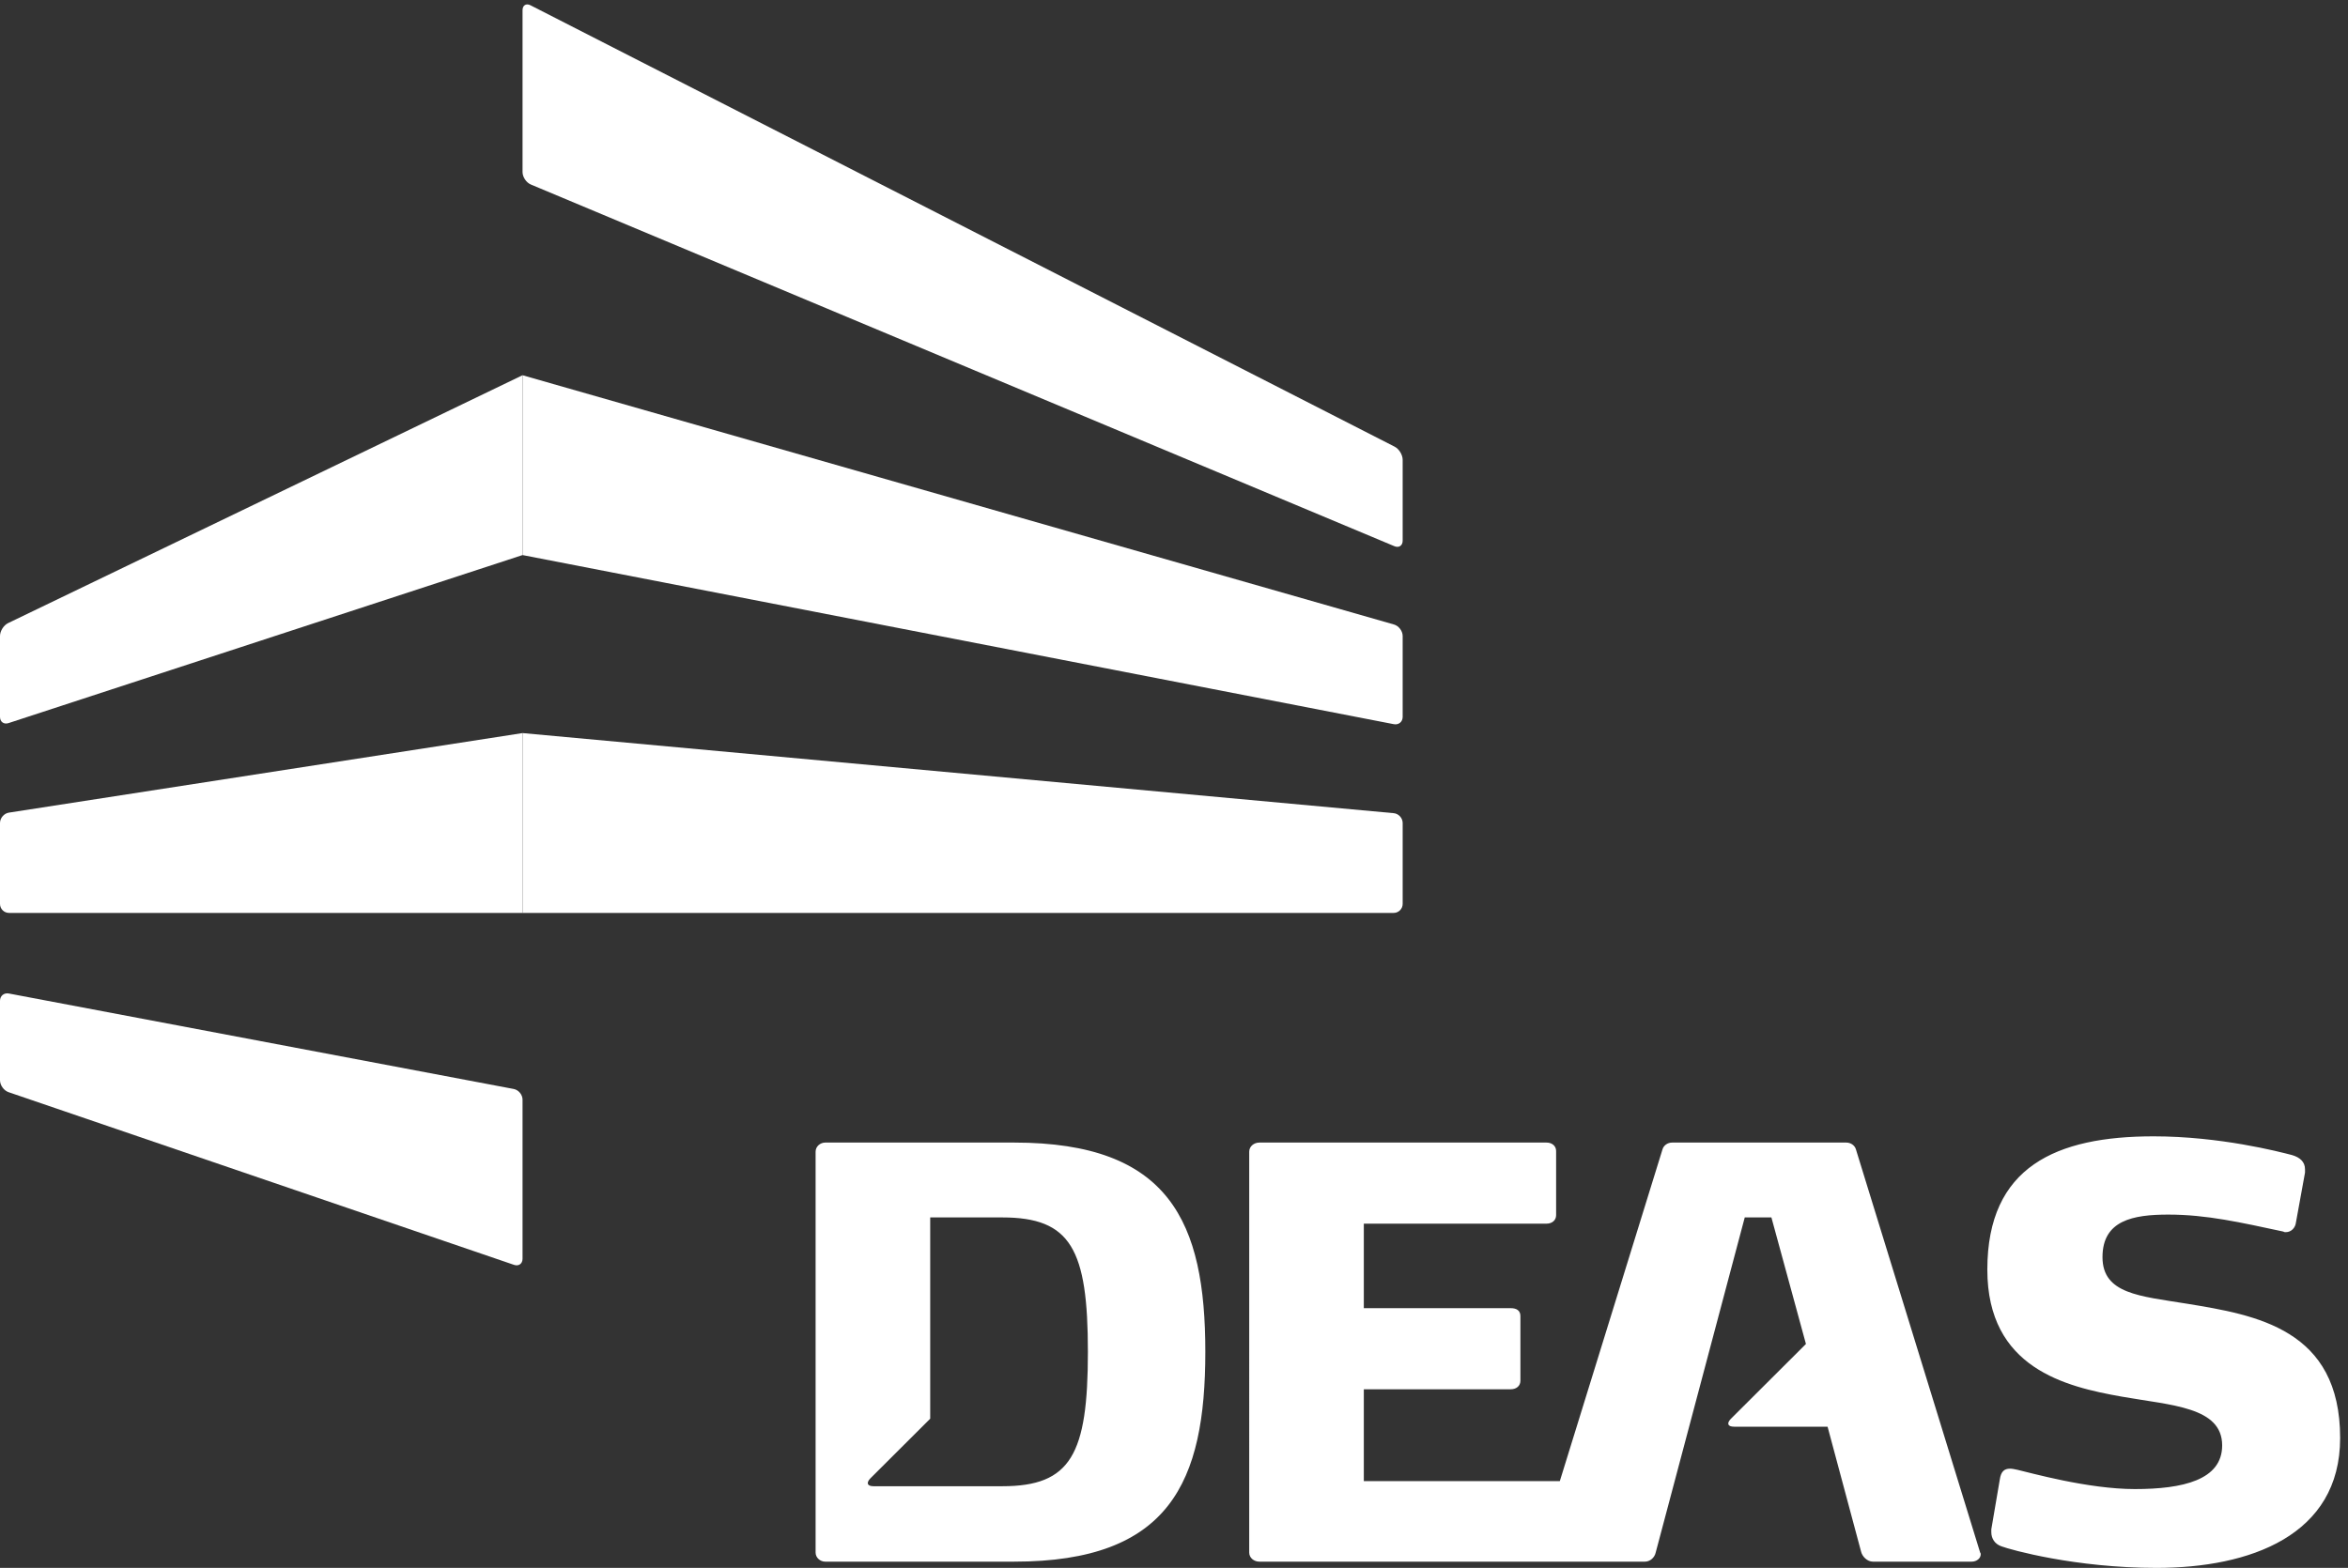
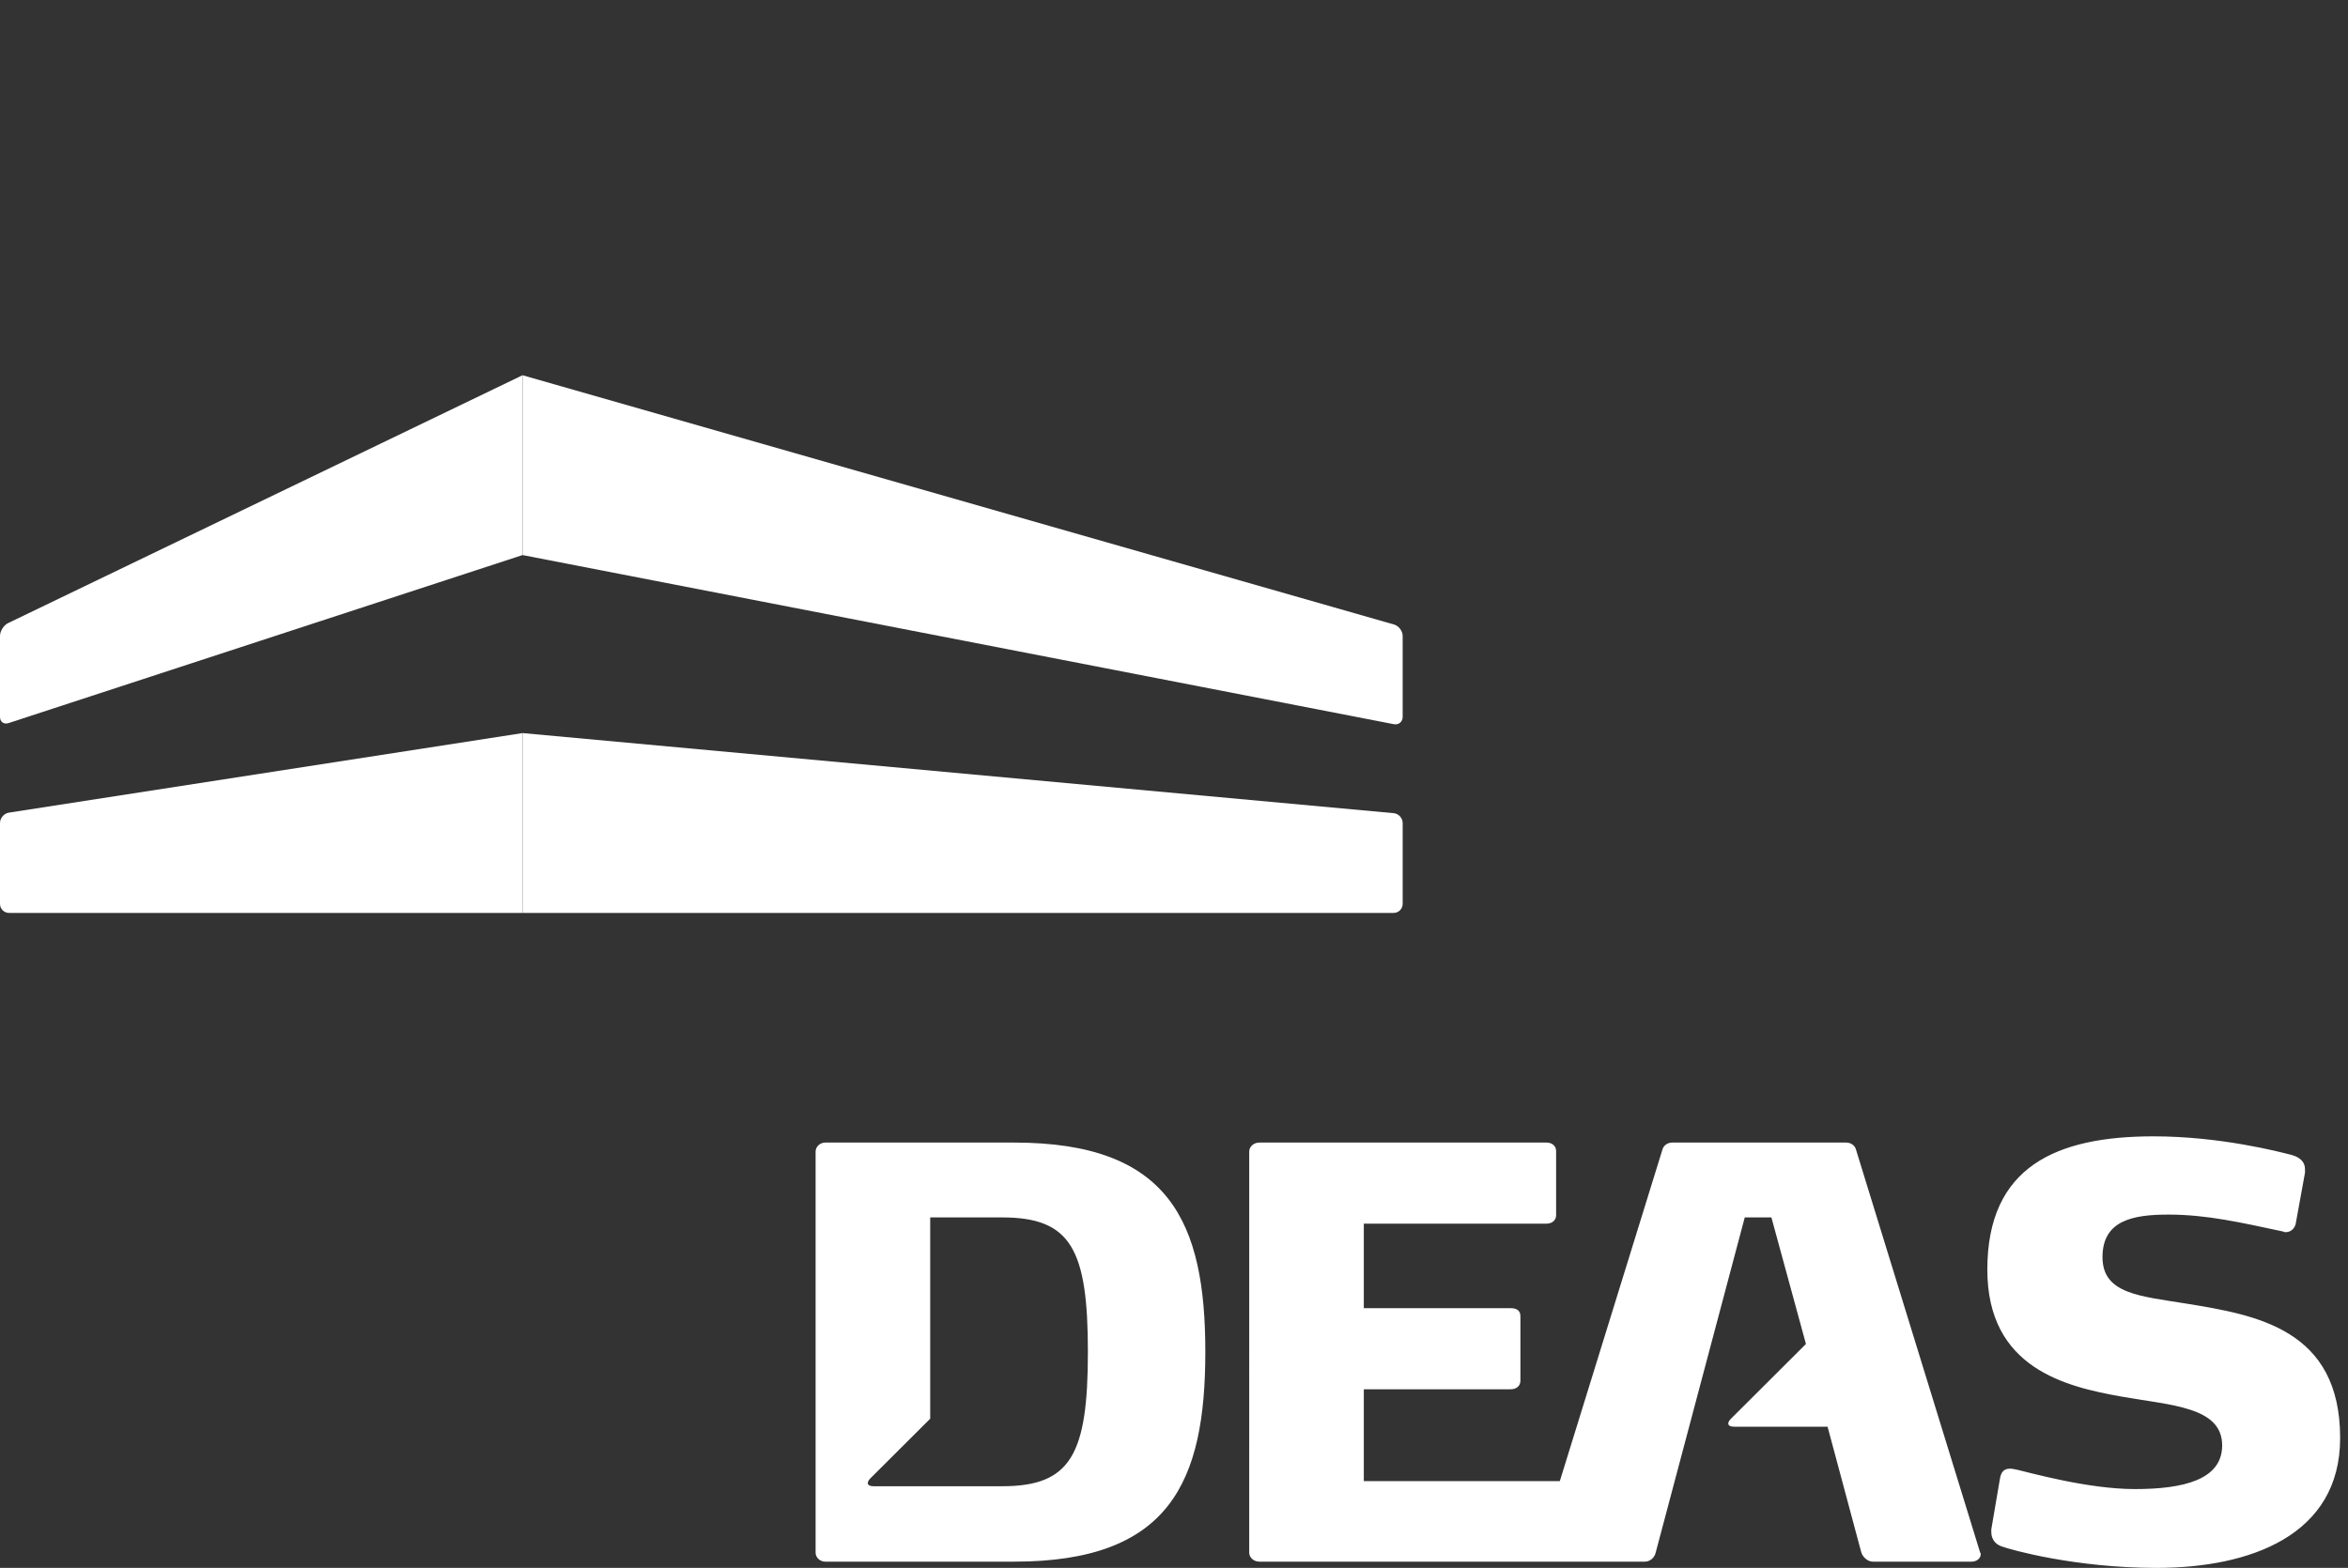
<svg xmlns="http://www.w3.org/2000/svg" version="1.1" id="svg2" xml:space="preserve" width="345.333" height="230.667" viewBox="0 0 345.333 230.667">
  <rect x="0" y="0" width="345.333" height="230.667" fill="#333333" stroke="none" />
  <defs id="defs6">
    <clipPath clipPathUnits="userSpaceOnUse" id="clipPath18">
-       <path d="M 0,172.555 H 258.198 V 0.06 L 0,0.06 Z" id="path16" />
-     </clipPath>
+       </clipPath>
    <clipPath clipPathUnits="userSpaceOnUse" id="clipPath36">
      <path d="M 0,172.555 H 258.198 V 0.06 L 0,0.06 Z" id="path34" />
    </clipPath>
  </defs>
  <g id="g10" transform="matrix(1.333,0,0,-1.333,0,230.667)">
    <g id="g12" style="fill:#ffffff">
      <g id="g14" clip-path="url(#clipPath18)" style="fill:#ffffff">
        <path d="m 58.538,172.458 c -0.486,0.248 -0.884,0.005 -0.884,-0.541 v -17.862 c 0,-0.545 0.412,-1.164 0.915,-1.375 l 95.278,-39.918 c 0.503,-0.211 0.915,0.063 0.915,0.609 v 8.931 c 0,0.545 -0.398,1.195 -0.884,1.443 l -95.34,48.713" style="fill:#ffffff;fill-opacity:1;fill-rule:nonzero;stroke:none" id="path20" />
      </g>
    </g>
-     <path d="M 0,53.82 C 0,53.273 0.423,52.683 0.938,52.506 L 56.716,33.445 c 0.515,-0.176 0.938,0.125 0.938,0.672 v 17.564 c 0,0.545 -0.438,1.074 -0.974,1.176 L 0.975,63.394 C 0.438,63.495 0,63.132 0,62.587 V 53.82" style="fill:#ffffff;fill-opacity:1;fill-rule:nonzero;stroke:none" id="path22" />
    <path d="M 57.654,72.288 V 92.136 L 0.98,83.356 C 0.441,83.273 0,82.757 0,82.212 v -8.931 c 0,-0.545 0.446,-0.993 0.992,-0.993 h 56.662" style="fill:#ffffff;fill-opacity:1;fill-rule:nonzero;stroke:none" id="path24" />
    <path d="M 57.654,111.783 V 131.63 L 0.894,104.274 C 0.402,104.037 0,103.397 0,102.851 v -8.93 c 0,-0.547 0.425,-0.853 0.943,-0.683 l 56.711,18.545" style="fill:#ffffff;fill-opacity:1;fill-rule:nonzero;stroke:none" id="path26" />
    <path d="m 153.77,72.288 c 0.545,0 0.992,0.448 0.992,0.993 v 8.931 c 0,0.547 -0.445,1.033 -0.989,1.084 l -96.119,8.84 V 72.288 h 96.116" style="fill:#ffffff;fill-opacity:1;fill-rule:nonzero;stroke:none" id="path28" />
    <g id="g30" style="fill:#ffffff">
      <g id="g32" clip-path="url(#clipPath36)" style="fill:#ffffff">
        <path d="m 153.788,93.118 c 0.535,-0.103 0.974,0.258 0.974,0.804 v 8.931 c 0,0.546 -0.43,1.116 -0.954,1.265 L 57.654,131.63 v -19.847 l 96.134,-18.665" style="fill:#ffffff;fill-opacity:1;fill-rule:nonzero;stroke:none" id="path38" />
        <path d="m 241.239,29.166 c -5.129,0.835 -9.262,1.065 -9.262,5.133 0,4.068 3.379,4.694 7.26,4.694 4.256,0 8.011,-0.876 12.706,-1.877 0.063,-0.063 0.188,-0.063 0.249,-0.063 0.627,0 1.065,0.501 1.128,1.064 l 1.001,5.507 V 44 c 0,0.814 -0.563,1.315 -1.439,1.565 -1.44,0.376 -7.949,2.065 -15.273,2.065 -10.703,0 -18.338,-3.317 -18.338,-14.708 0,-10.89 8.643,-12.923 14.833,-14.02 5.467,-0.969 11.077,-1.126 11.077,-5.383 0,-3.818 -4.334,-4.819 -9.637,-4.819 -5.194,0 -11.579,1.815 -12.956,2.128 -0.314,0.063 -0.563,0.124 -0.815,0.124 -0.624,0 -1,-0.312 -1.125,-1.188 L 219.709,4.256 V 3.944 c 0,-0.689 0.376,-1.315 1.127,-1.566 C 221.837,2.002 228.973,0 237.922,0 c 10.317,0 20.276,3.567 20.276,14.333 0,12.017 -9.225,13.574 -16.959,14.833 z m -36.467,17.025 c -0.125,0.438 -0.562,0.751 -1.063,0.751 h -19.216 c -0.501,0 -0.938,-0.313 -1.063,-0.751 L 172.101,9.576 h -21.626 v 10.139 h 16.214 c 0.626,0 1.064,0.376 1.064,0.94 v 7.134 c 0,0.627 -0.438,0.876 -1.064,0.876 h -16.214 v 9.327 h 20.153 c 0.626,0 1.064,0.375 1.064,0.939 v 7.072 c 0,0.564 -0.438,0.939 -1.064,0.939 h -31.67 c -0.626,0 -1.127,-0.438 -1.127,-1.001 V 1.69 c 0,-0.564 0.501,-1.001 1.127,-1.001 h 42.532 c 0.563,0 1.064,0.437 1.189,1.001 l 9.827,36.99 h 2.941 l 3.81,-13.967 -8.306,-8.283 c -0.456,-0.489 -0.32,-0.846 0.38,-0.846 h 10.313 l 3.692,-13.769 c 0.126,-0.563 0.688,-1.126 1.314,-1.126 h 10.891 c 0.563,0 1.001,0.375 1.001,0.812 0,0.064 0,0.126 -0.063,0.189 z M 110.582,9.013 H 96.39 c -0.7,0 -0.836,0.356 -0.38,0.846 l 6.623,6.606 V 38.68 h 7.949 c 7.573,0 9.45,-3.505 9.45,-14.834 0,-11.328 -1.877,-14.833 -9.45,-14.833 z m 1.314,37.929 H 91.054 c -0.564,0 -1.065,-0.438 -1.065,-1.001 V 1.69 c 0,-0.564 0.501,-1.001 1.065,-1.001 h 20.842 c 17.15,0 21.092,8.762 21.092,23.157 0,14.333 -3.942,23.096 -21.092,23.096" style="fill:#ffffff;fill-opacity:1;fill-rule:nonzero;stroke:none" id="path40" />
      </g>
    </g>
  </g>
</svg>